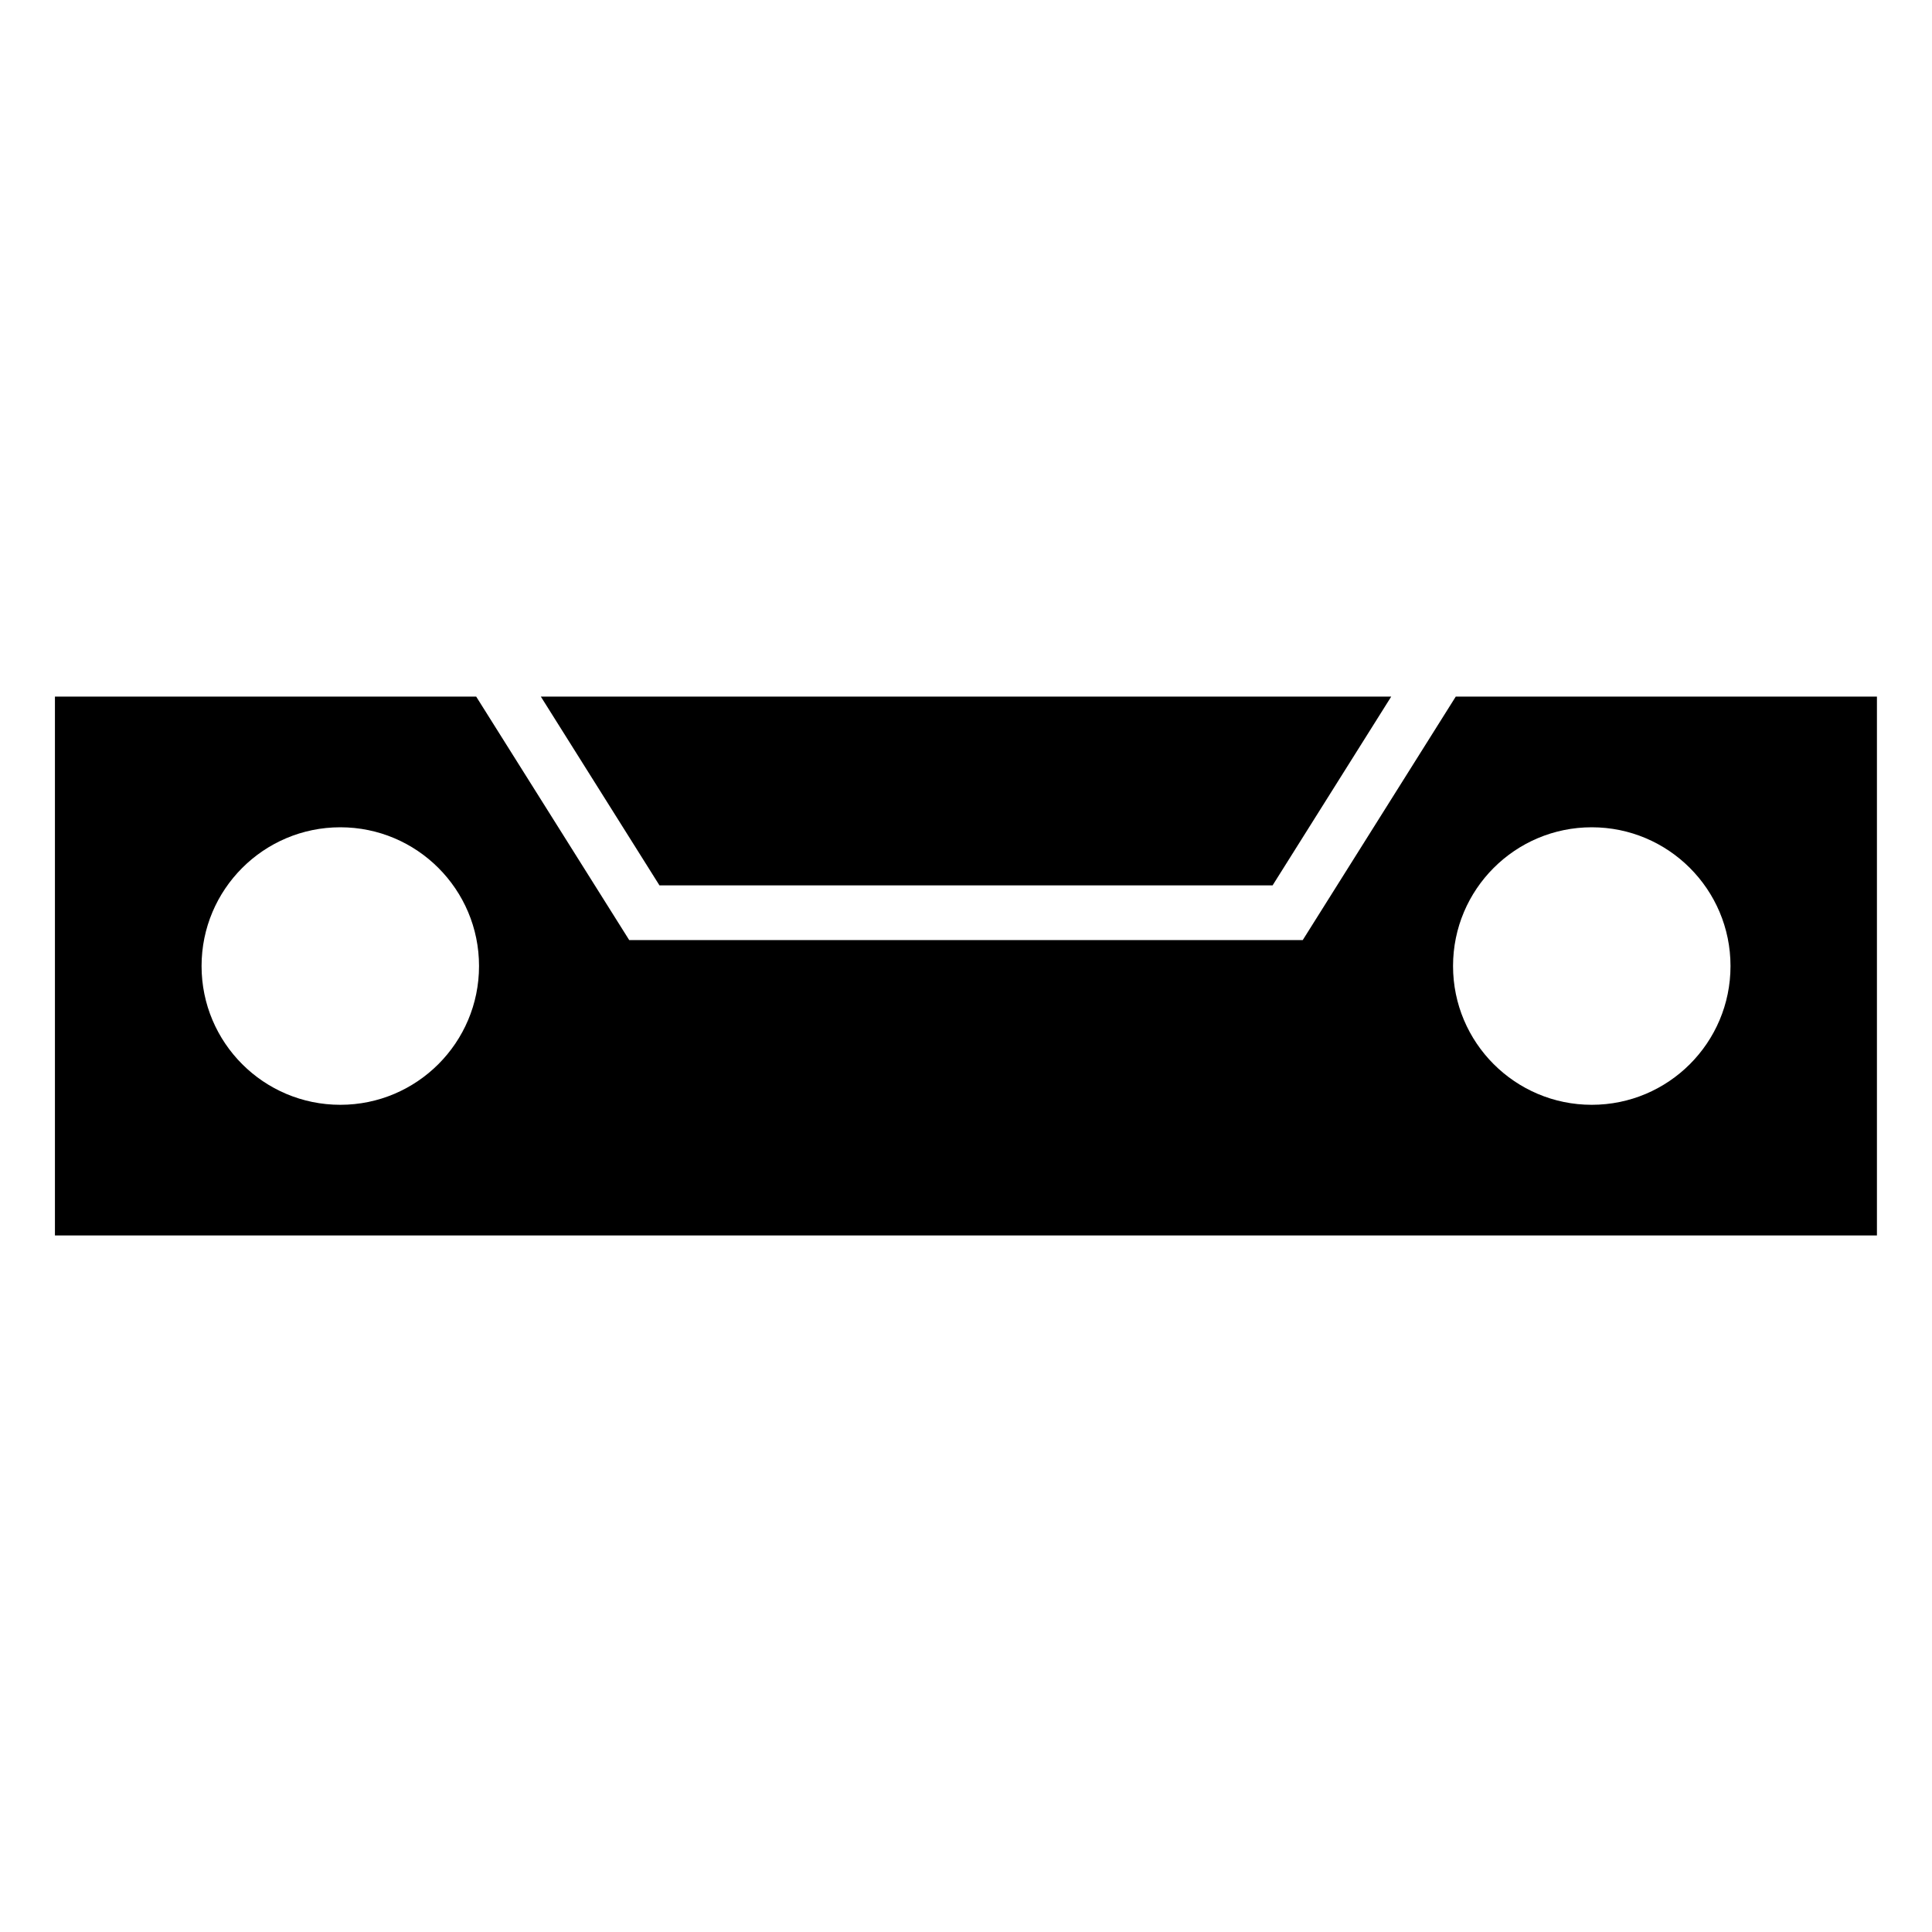
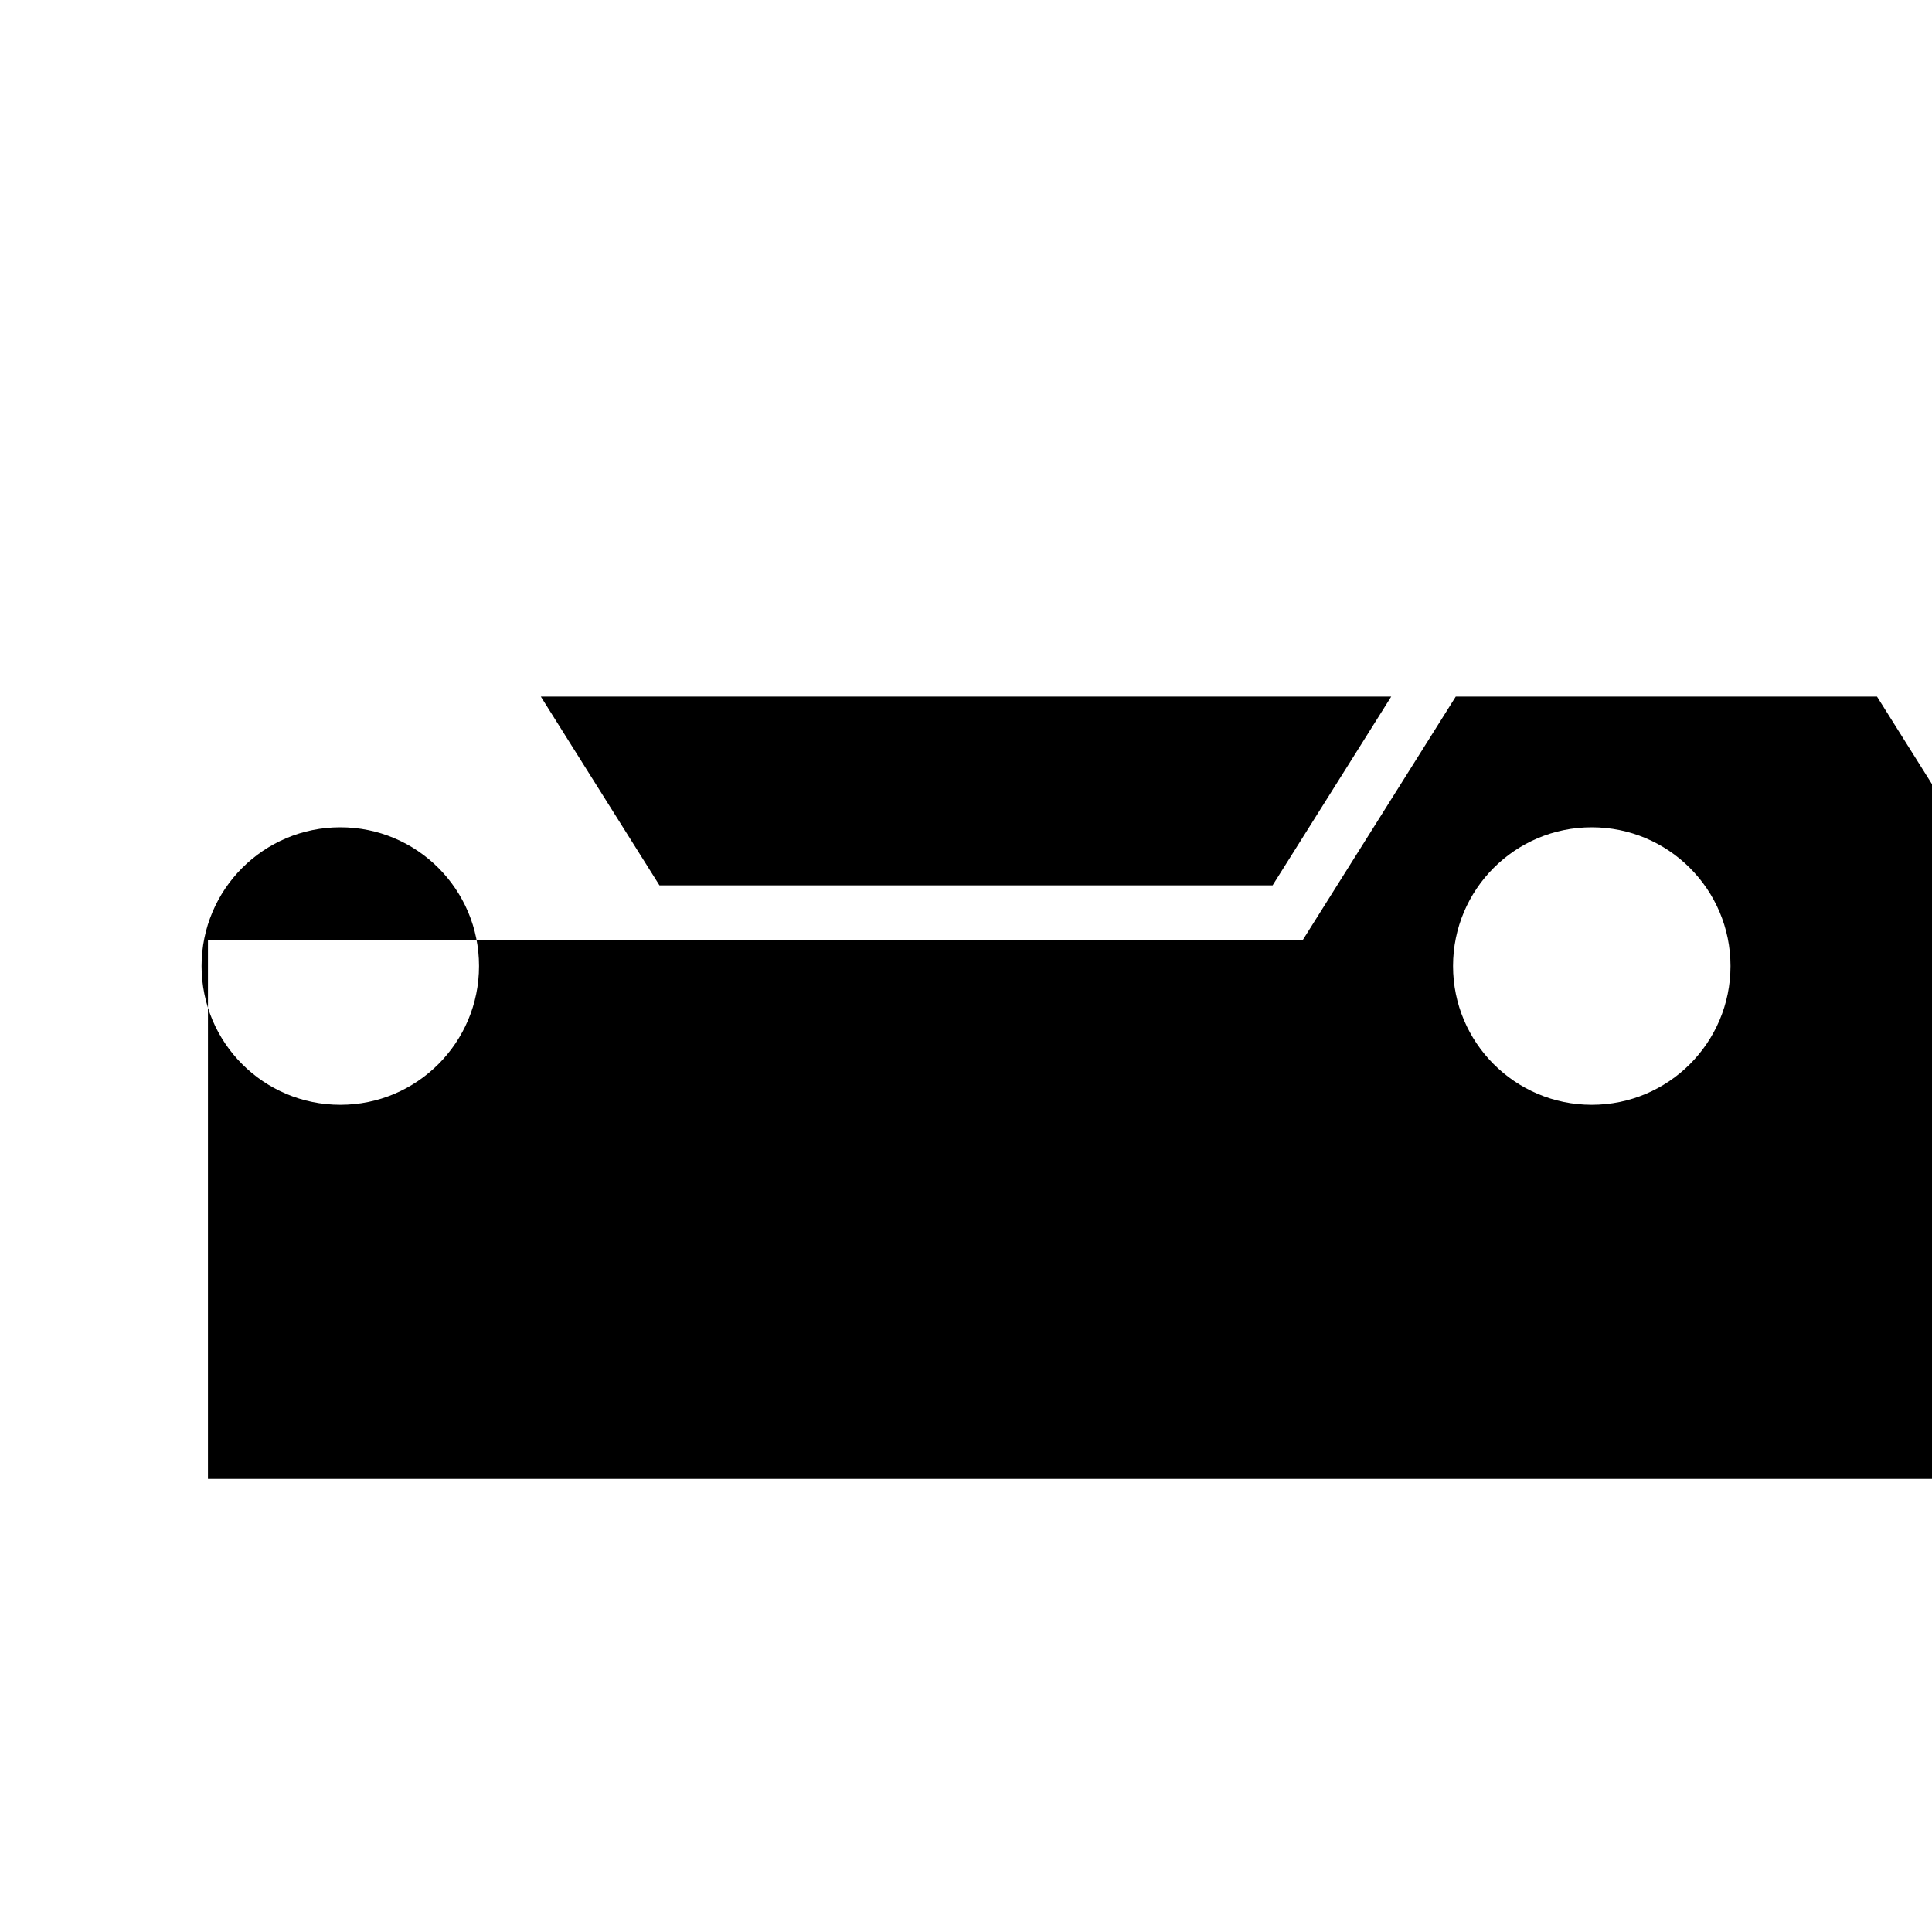
<svg xmlns="http://www.w3.org/2000/svg" fill="#000000" width="800px" height="800px" version="1.1" viewBox="144 144 512 512">
-   <path d="m641.43 328.61h-111.64l-40.551 64.523h-178.49l-40.551-64.523h-111.64v142.8h482.85v-142.8zm-128.76 0h-225.34l31.438 50.027h162.48l31.438-50.027zm-278.48 34.629c20.297 0 36.758 16.461 36.758 36.773 0 20.297-16.461 36.773-36.758 36.773-20.312 0-36.773-16.461-36.773-36.773 0-20.297 16.461-36.773 36.773-36.773zm331.64 0c-20.297 0-36.758 16.461-36.758 36.773 0 20.297 16.461 36.773 36.758 36.773 20.312 0 36.773-16.461 36.773-36.773 0-20.297-16.461-36.773-36.773-36.773z" fill-rule="evenodd" />
+   <path d="m641.43 328.61h-111.64l-40.551 64.523h-178.49h-111.64v142.8h482.85v-142.8zm-128.76 0h-225.34l31.438 50.027h162.48l31.438-50.027zm-278.48 34.629c20.297 0 36.758 16.461 36.758 36.773 0 20.297-16.461 36.773-36.758 36.773-20.312 0-36.773-16.461-36.773-36.773 0-20.297 16.461-36.773 36.773-36.773zm331.64 0c-20.297 0-36.758 16.461-36.758 36.773 0 20.297 16.461 36.773 36.758 36.773 20.312 0 36.773-16.461 36.773-36.773 0-20.297-16.461-36.773-36.773-36.773z" fill-rule="evenodd" />
</svg>